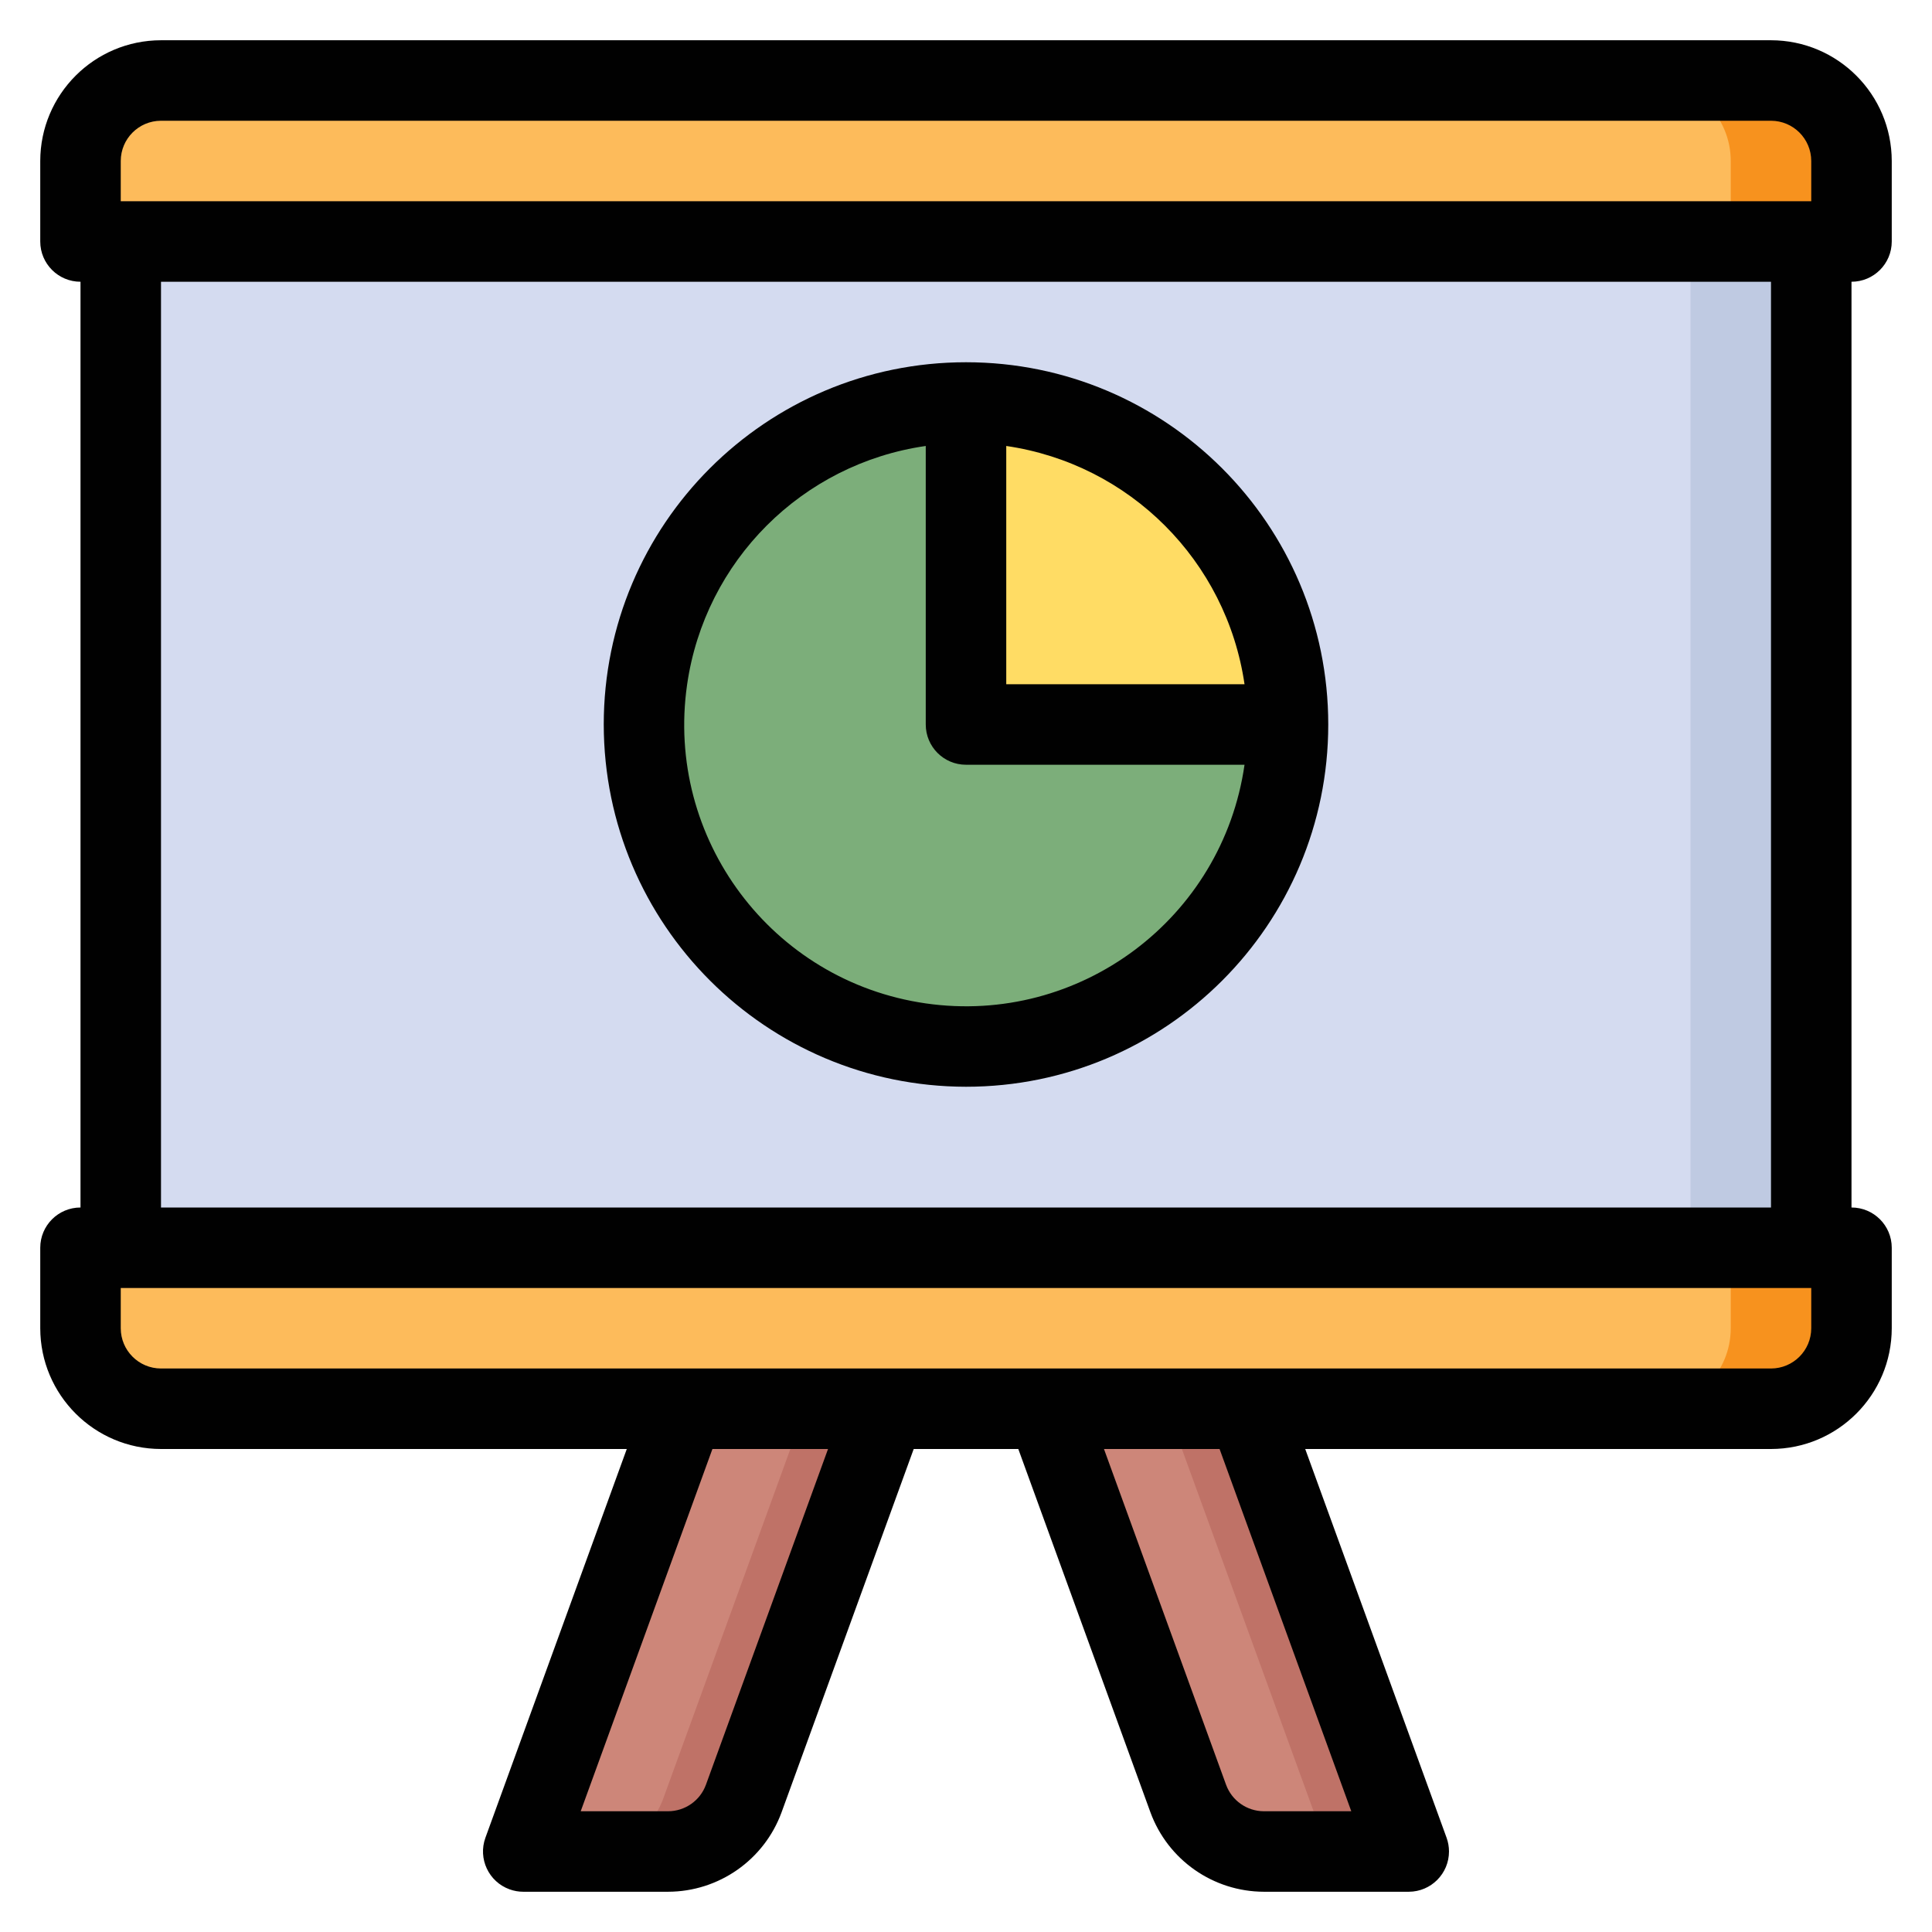
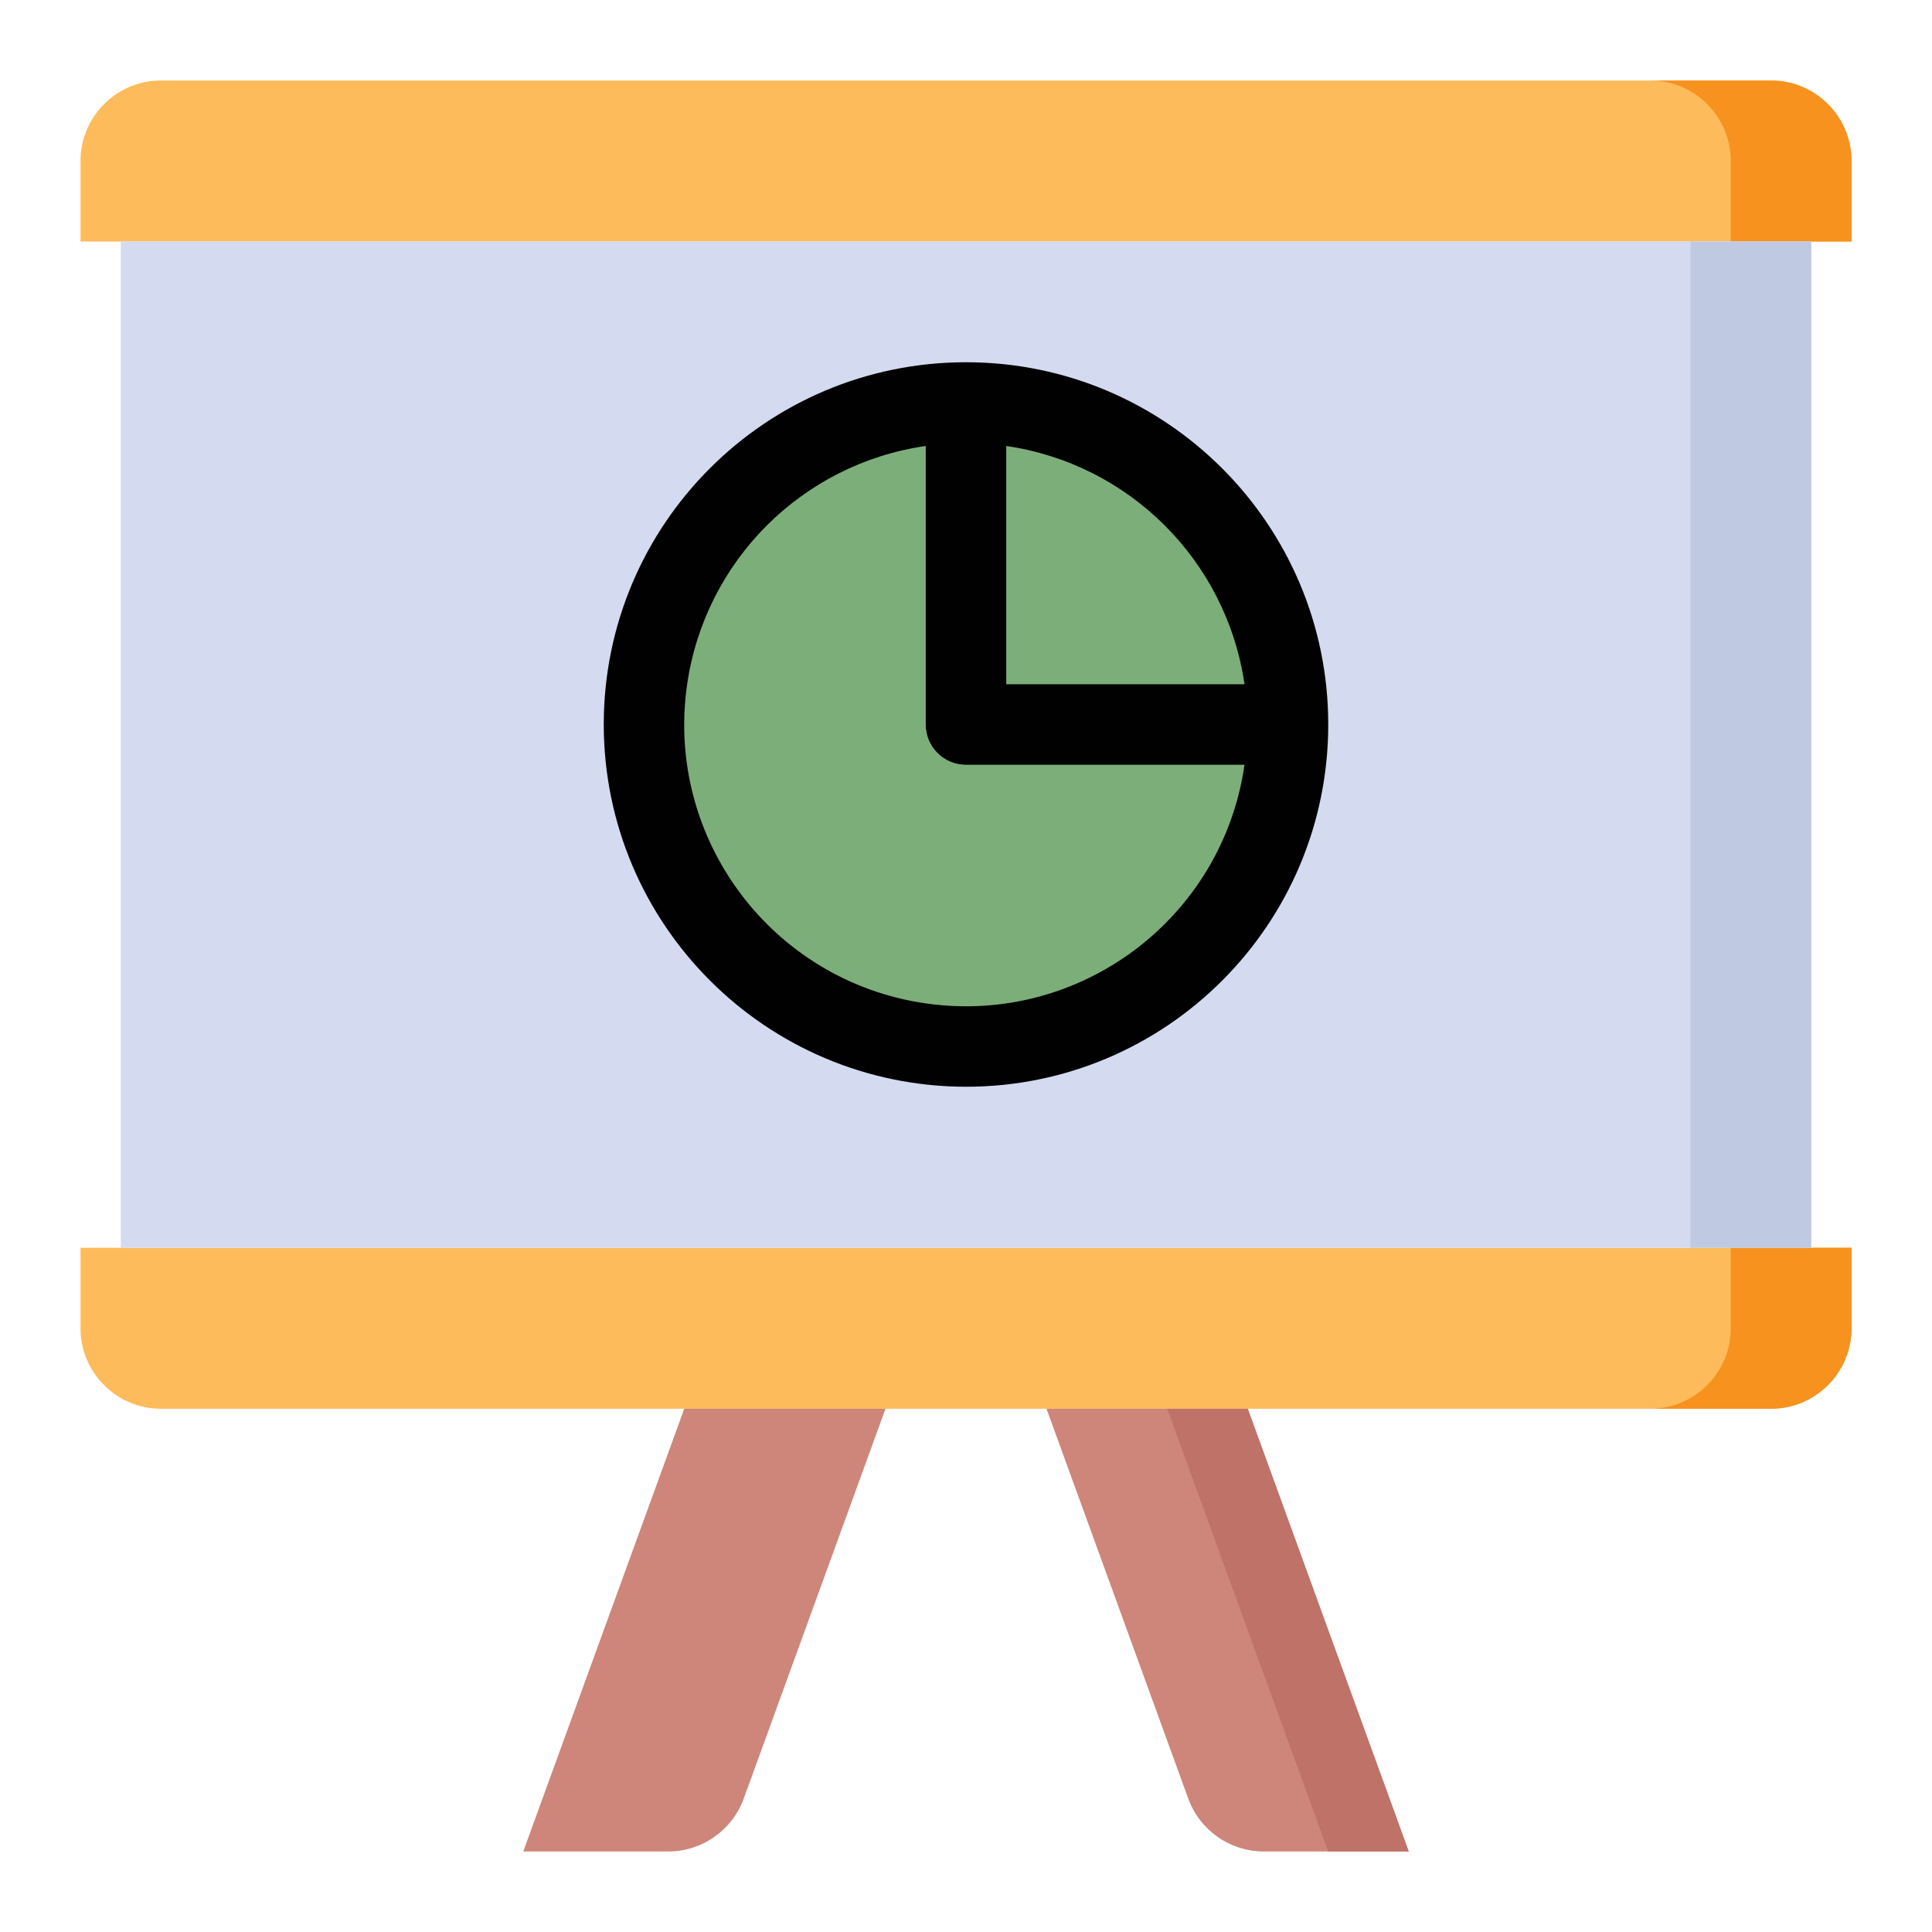
<svg xmlns="http://www.w3.org/2000/svg" version="1.1" id="Layer_1" x="0px" y="0px" width="300px" height="300px" viewBox="0 0 300 300" enable-background="new 0 0 300 300" xml:space="preserve">
  <path fill="#FDBB5B" d="M25,12.5h250c6.902,0,12.5,5.597,12.5,12.5v12.5l0,0h-275l0,0V25C12.5,18.097,18.098,12.5,25,12.5z" />
  <path fill="#F7921E" d="M275,12.5h-18.75c6.902,0,12.5,5.597,12.5,12.5v12.5h18.75V25C287.5,18.097,281.902,12.5,275,12.5z" />
  <path fill="#FDBB5B" d="M12.5,193.75h275l0,0v12.5c0,6.902-5.598,12.5-12.5,12.5H25c-6.902,0-12.5-5.598-12.5-12.5V193.75  L12.5,193.75z" />
  <path fill="#F7921E" d="M268.75,193.75v12.5c0,6.902-5.598,12.5-12.5,12.5H275c6.902,0,12.5-5.598,12.5-12.5v-12.5H268.75z" />
  <rect x="18.75" y="37.5" fill="#D4DBF0" width="262.5" height="156.25" />
  <rect x="262.5" y="37.5" fill="#BFCAE2" width="18.75" height="156.25" />
  <path fill="#CD8679" d="M103.744,287.5H81.25l25-68.75h31.25l-22.008,60.521C113.695,284.212,109,287.5,103.744,287.5z" />
-   <path fill="#BF7267" d="M125,218.75l-22.007,60.521c-1.796,4.938-6.492,8.229-11.749,8.229h12.5  c5.257,0.001,9.954-3.287,11.75-8.229L137.5,218.75H125z" />
  <path fill="#CD8679" d="M218.75,287.5h-22.494c-5.258,0.001-9.953-3.287-11.75-8.229L162.5,218.75h31.25L218.75,287.5z" />
  <polygon fill="#BF7267" points="193.75,218.75 181.25,218.75 206.25,287.5 218.75,287.5 " />
  <circle fill="#7CAE7A" cx="150" cy="112.5" r="50" />
-   <path fill="#FFDC64" d="M150,62.5v50h50C200,84.886,177.613,62.5,150,62.5z" />
-   <path fill="#010101" d="M293.75,37.5V25C293.738,14.649,285.352,6.261,275,6.25H25C14.648,6.261,6.262,14.649,6.25,25v12.5  c0,3.452,2.798,6.25,6.25,6.25V187.5c-3.452,0-6.25,2.799-6.25,6.25v12.5C6.262,216.602,14.648,224.988,25,225h72.326  l-21.951,60.363c-1.177,3.248,0.501,6.836,3.75,8.012c0.682,0.248,1.4,0.375,2.125,0.375h22.494  c7.879-0.018,14.912-4.943,17.621-12.342L141.879,225h16.243l20.513,56.408c2.709,7.398,9.742,12.324,17.621,12.342h22.494  c3.455-0.003,6.252-2.807,6.25-6.261c-0.002-0.726-0.128-1.444-0.375-2.126L202.674,225H275c10.352-0.012,18.738-8.398,18.75-18.75  v-12.5c0-3.451-2.799-6.25-6.25-6.25V43.75C290.951,43.75,293.75,40.952,293.75,37.5z M18.75,25c0.003-3.45,2.8-6.247,6.25-6.25h250  c3.45,0.003,6.246,2.8,6.25,6.25v6.25H18.75V25z M109.616,277.137c-0.902,2.465-3.246,4.107-5.872,4.113H90.173L110.625,225h17.951  L109.616,277.137z M209.826,281.25h-13.57c-2.626-0.006-4.97-1.648-5.872-4.113L171.424,225h17.951L209.826,281.25z M281.25,206.25  c-0.004,3.45-2.8,6.246-6.25,6.25H25c-3.45-0.004-6.247-2.8-6.25-6.25V200h262.5V206.25z M275,187.5H25V43.75h250V187.5z" />
  <path fill="#010101" d="M150,168.75c31.066,0,56.25-25.184,56.25-56.25S181.066,56.25,150,56.25S93.75,81.434,93.75,112.5  C93.785,143.552,118.948,168.715,150,168.75z M193.25,106.25h-37v-37C175.408,72.045,190.455,87.092,193.25,106.25z M143.75,69.25  v43.25c0,3.452,2.798,6.25,6.25,6.25h43.25c-3.436,23.902-25.598,40.492-49.5,37.057c-23.902-3.437-40.493-25.599-37.057-49.5  C109.455,87.1,124.544,72.011,143.75,69.25z" />
</svg>